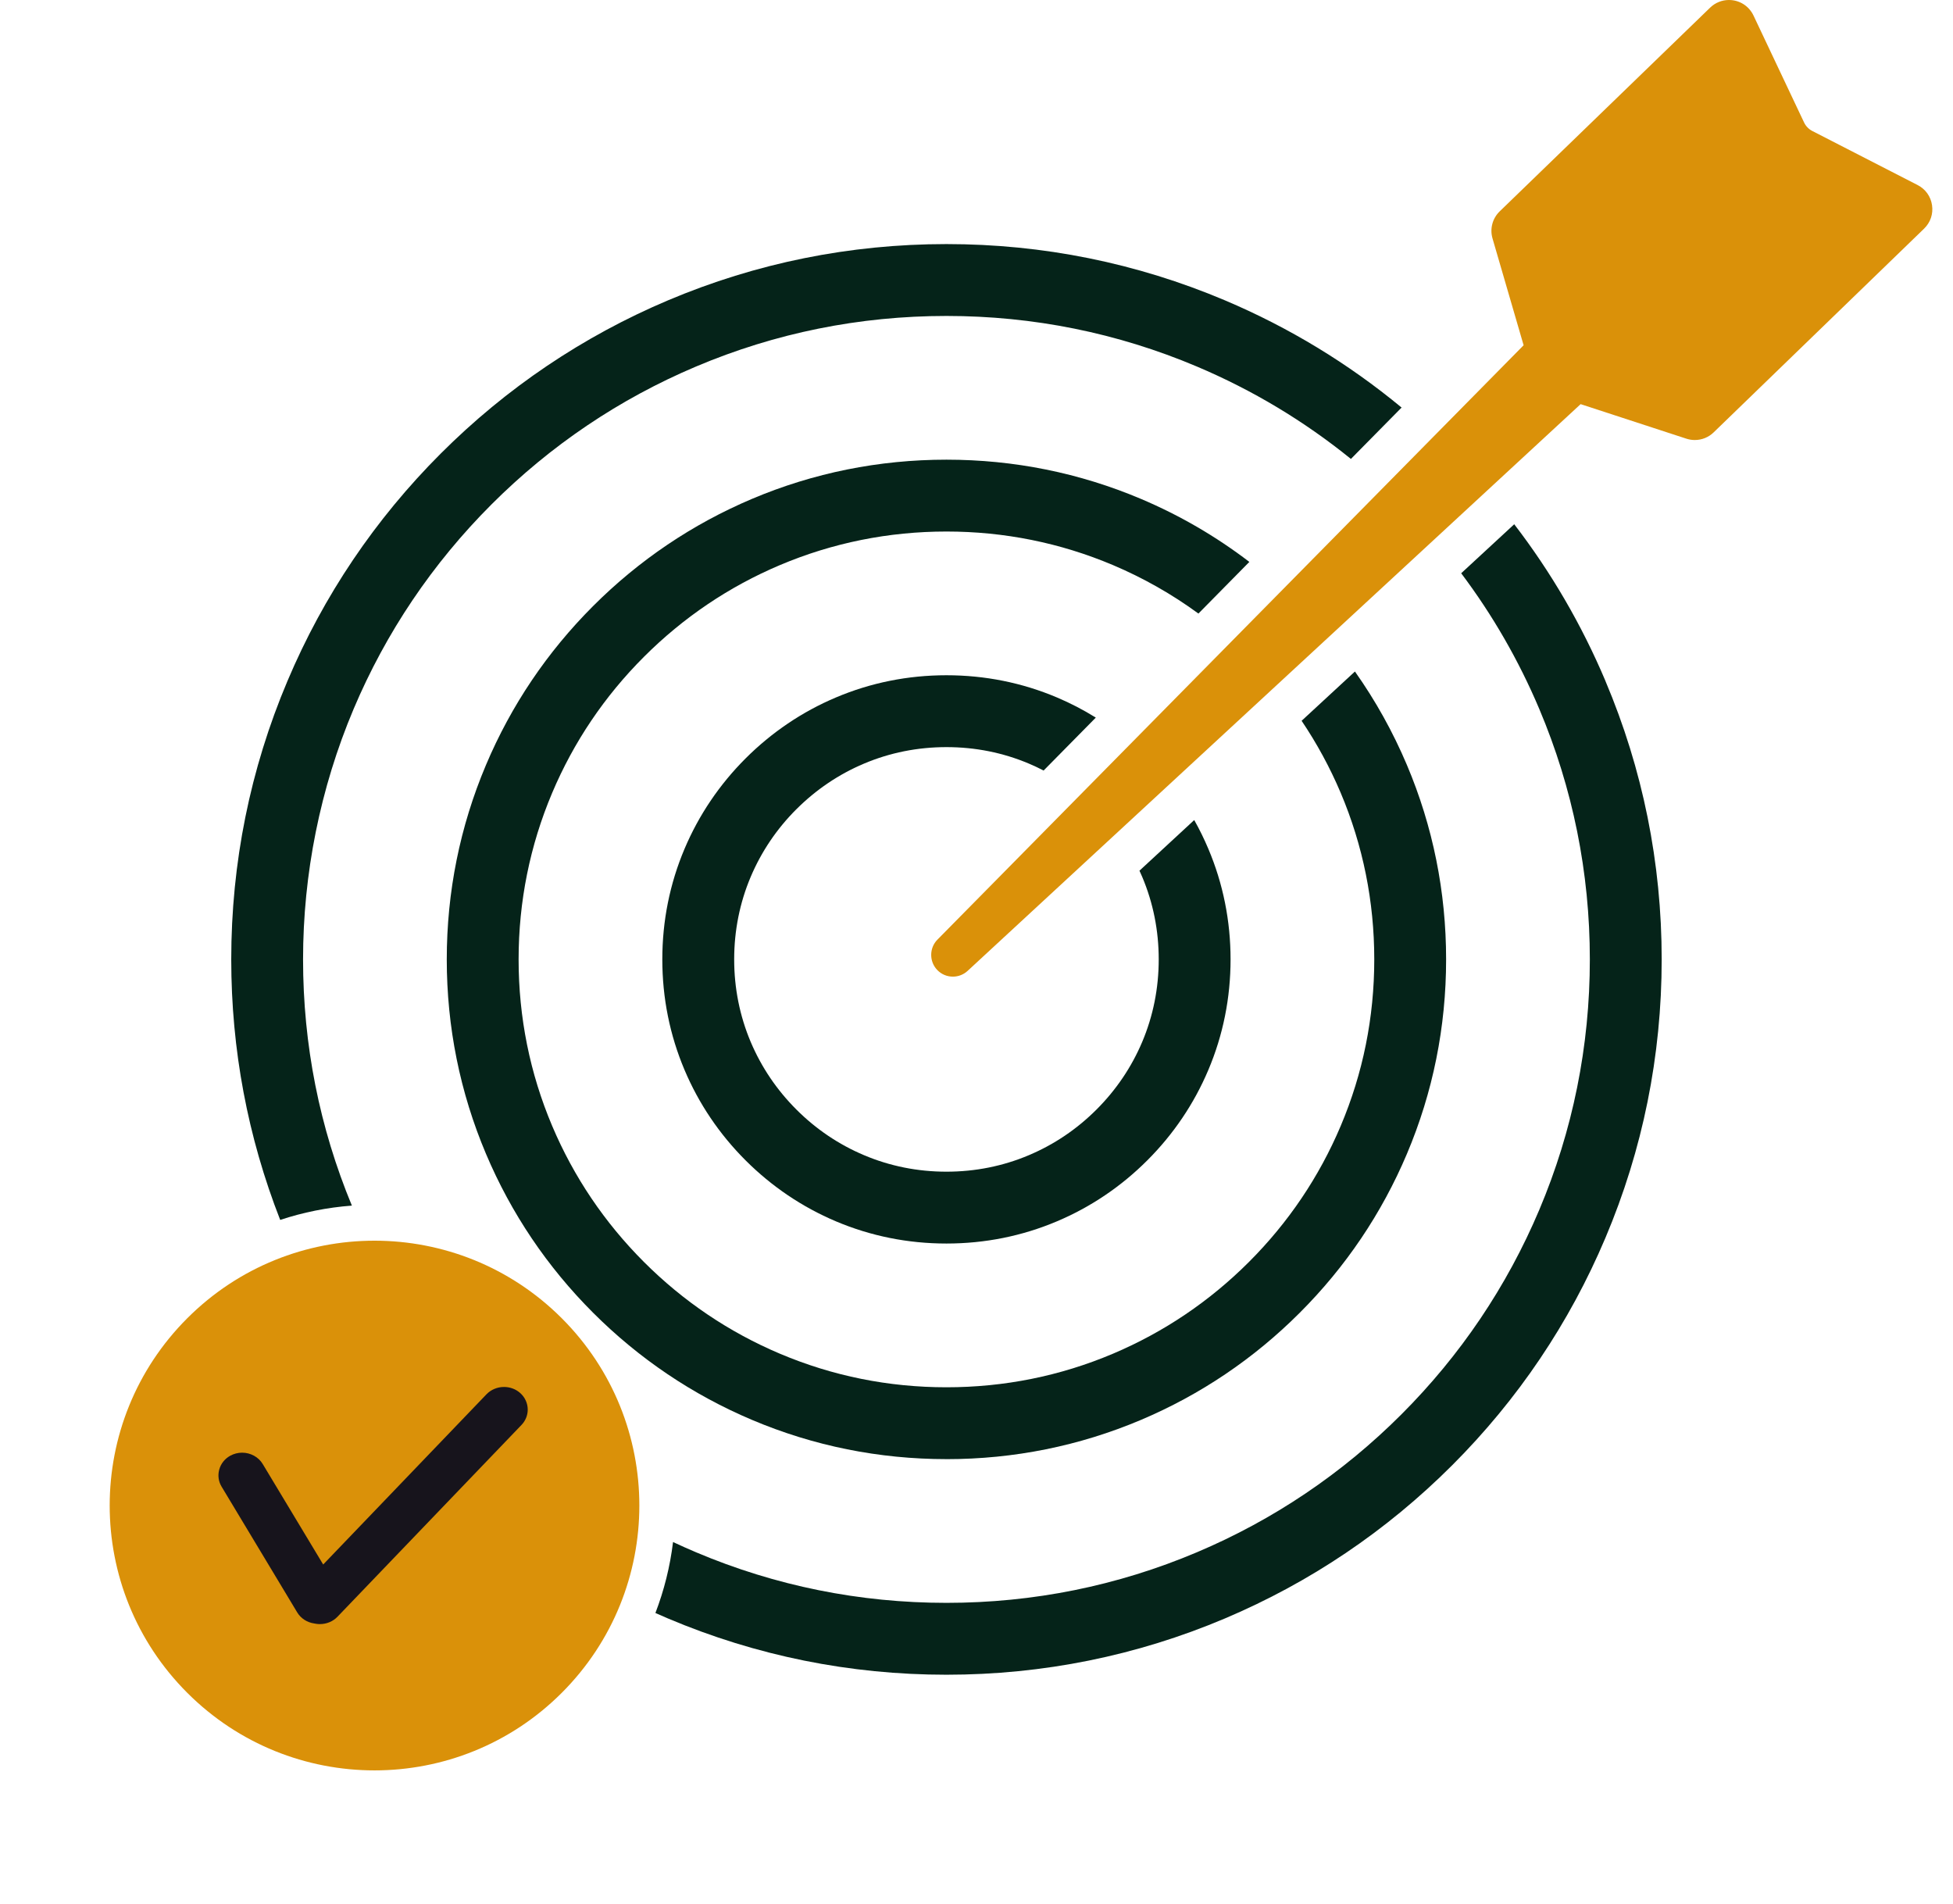
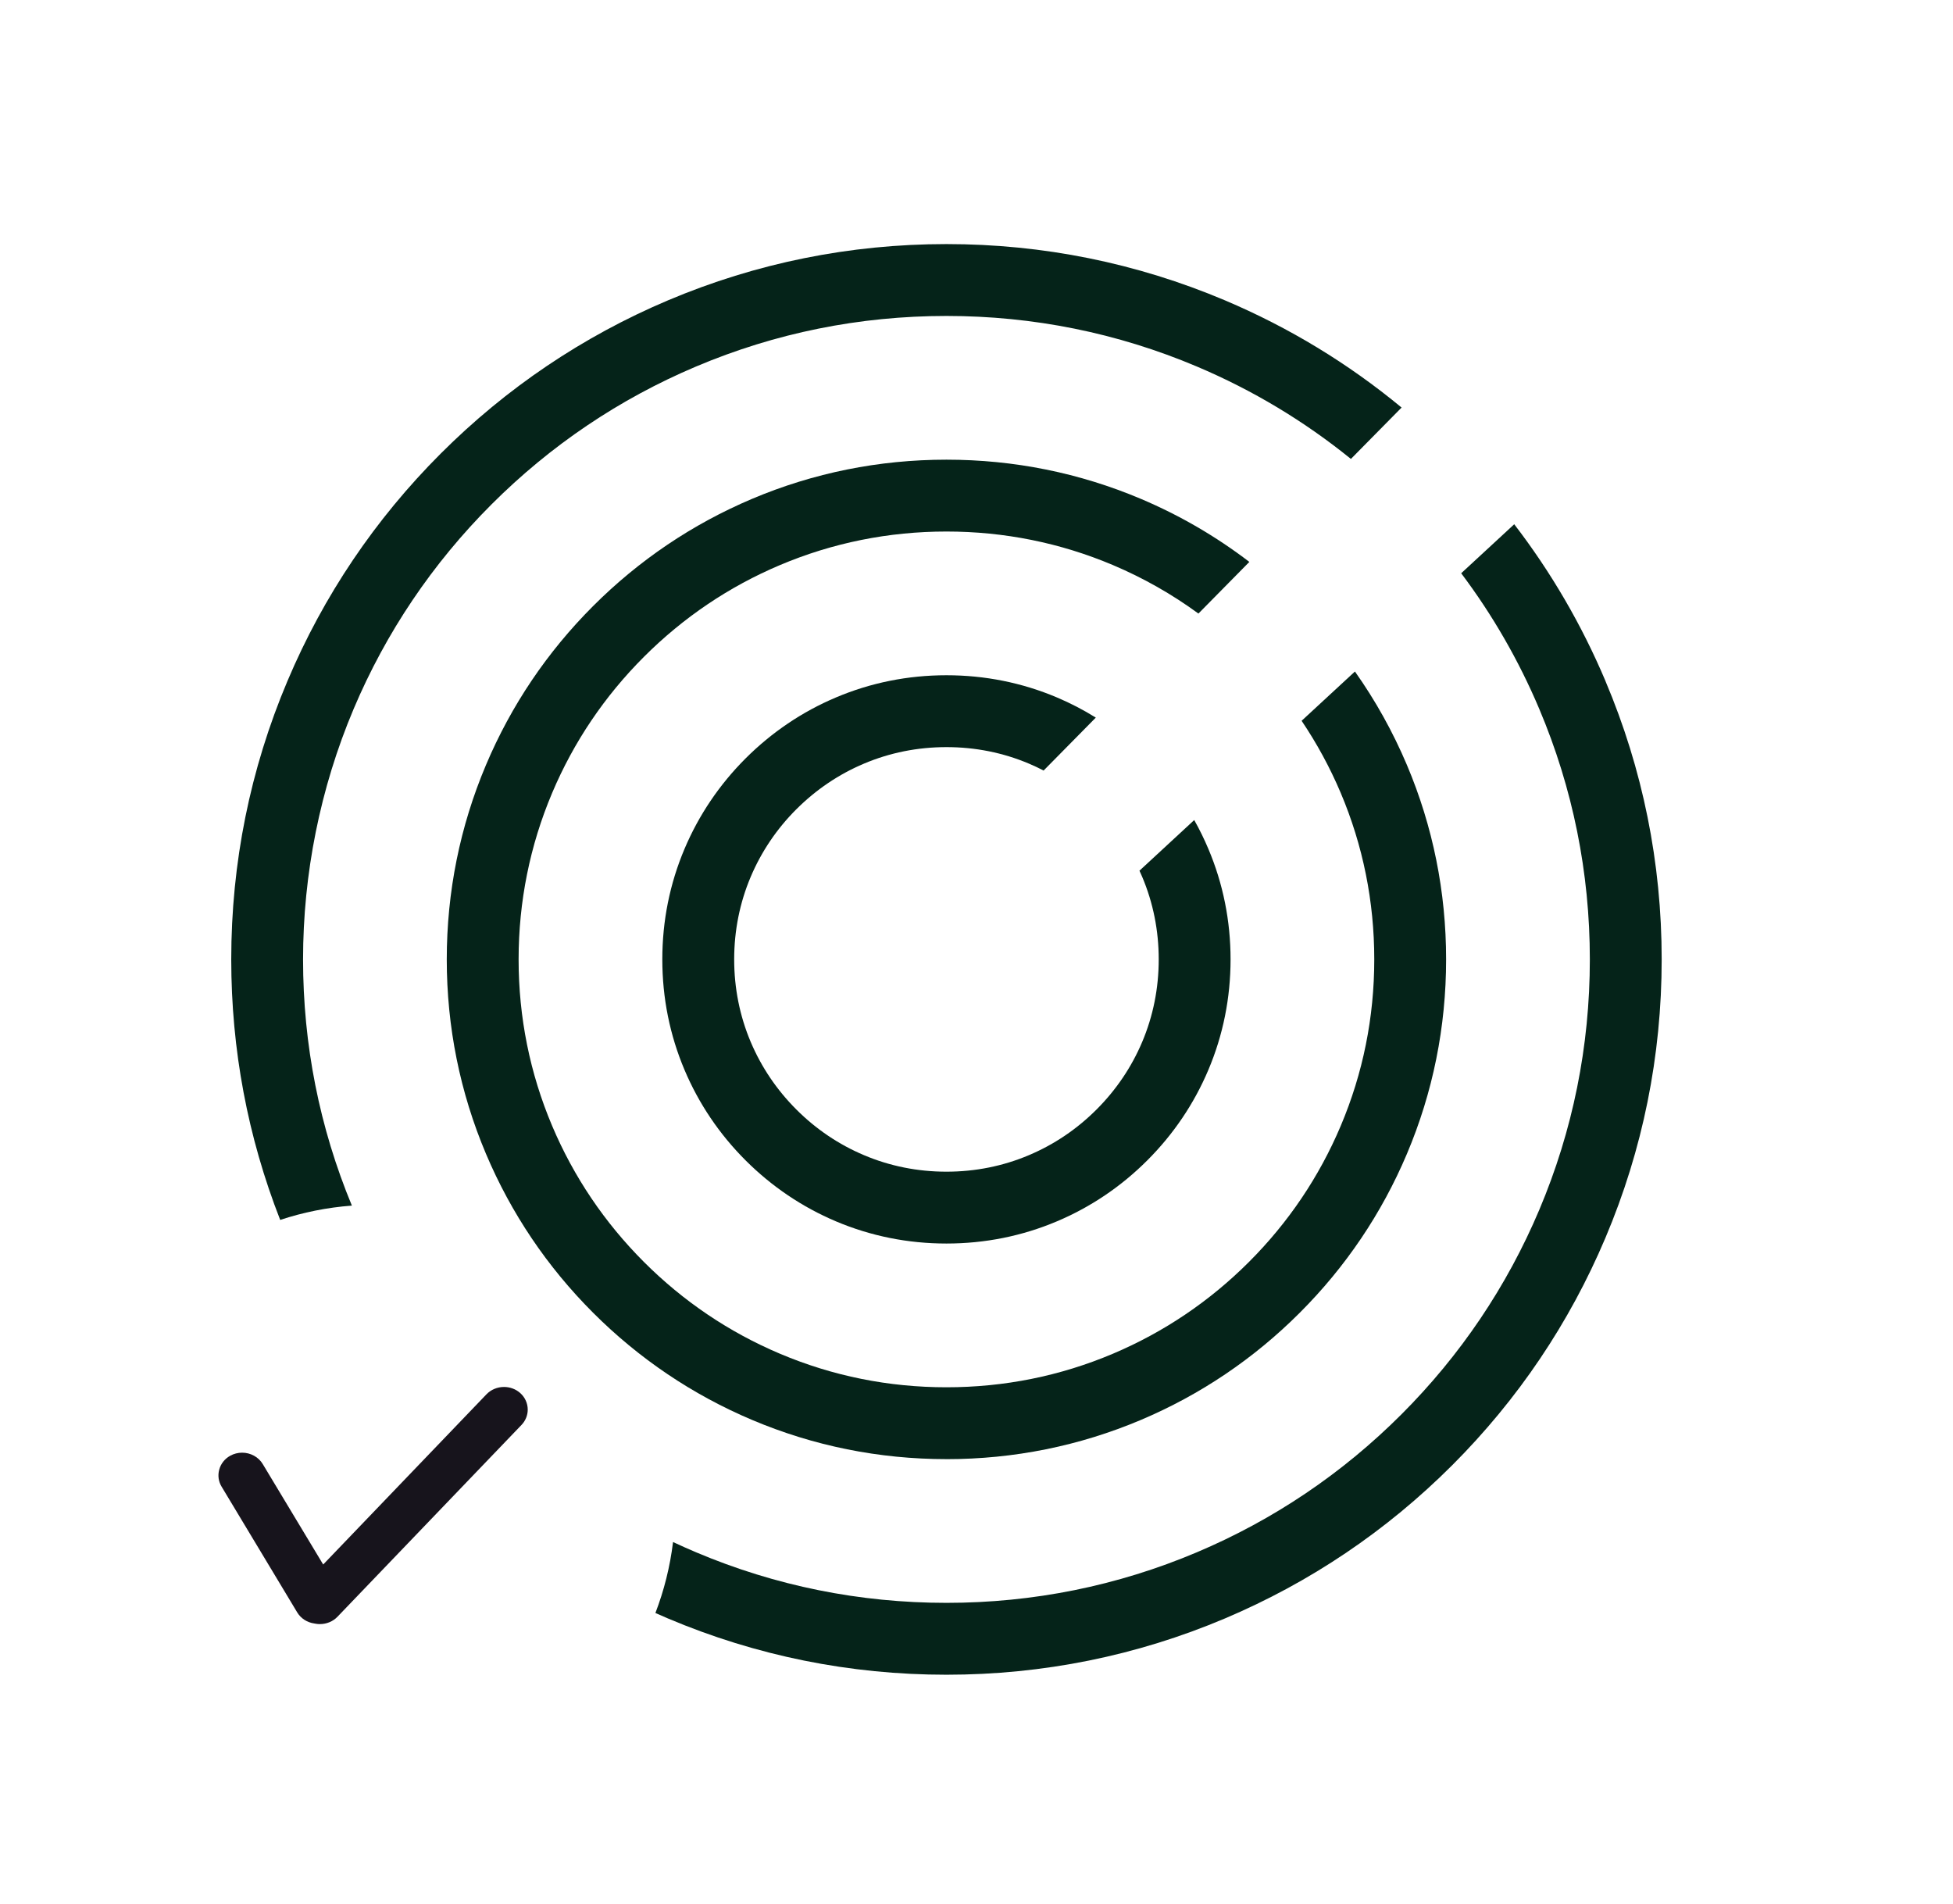
<svg xmlns="http://www.w3.org/2000/svg" width="79" height="77" viewBox="0 0 79 77" fill="none">
-   <path d="M38.545 39.501C38.304 39.501 38.08 39.406 37.913 39.233C37.584 38.893 37.586 38.342 37.919 38.005L61.631 13.964L60.373 9.644C60.259 9.252 60.371 8.833 60.663 8.549L69.176 0.309C69.381 0.11 69.652 0 69.937 0C70.366 0 70.746 0.241 70.93 0.628L72.976 4.954C73.046 5.102 73.165 5.224 73.311 5.299L77.568 7.484C77.887 7.648 78.1 7.944 78.152 8.299C78.205 8.653 78.087 8.999 77.83 9.248L69.318 17.488C69.113 17.688 68.842 17.797 68.555 17.797C68.44 17.797 68.325 17.779 68.215 17.743L63.937 16.346L39.142 39.267C38.979 39.418 38.767 39.501 38.546 39.501L38.545 39.501Z" fill="#DA9109" />
-   <path d="M22.724 68.468C26.908 64.284 26.908 57.502 22.724 53.318C18.541 49.135 11.758 49.135 7.575 53.318C3.391 57.502 3.391 64.284 7.575 68.468C11.758 72.651 18.541 72.651 22.724 68.468Z" fill="#DA9109" />
  <path d="M38.284 59.017C41.015 59.017 43.661 58.483 46.151 57.43C48.557 56.412 50.719 54.954 52.576 53.096C54.434 51.239 55.892 49.077 56.91 46.671C57.963 44.182 58.496 41.535 58.496 38.804C58.496 36.074 57.963 33.427 56.91 30.938C56.343 29.6 55.64 28.337 54.808 27.16L52.651 29.153C53.269 30.07 53.798 31.044 54.233 32.07C55.134 34.199 55.59 36.465 55.59 38.804C55.59 41.144 55.134 43.41 54.233 45.538C53.362 47.598 52.113 49.45 50.521 51.041C48.929 52.633 47.078 53.881 45.018 54.753C42.889 55.654 40.623 56.11 38.284 56.11C35.944 56.11 33.679 55.654 31.55 54.753C29.49 53.882 27.639 52.633 26.047 51.041C24.456 49.45 23.207 47.598 22.335 45.538C21.434 43.409 20.978 41.143 20.978 38.804C20.978 36.465 21.435 34.199 22.335 32.07C23.206 30.01 24.455 28.158 26.047 26.567C27.639 24.975 29.49 23.726 31.55 22.855C33.679 21.955 35.945 21.498 38.284 21.498C40.624 21.498 42.889 21.955 45.019 22.855C46.249 23.376 47.406 24.032 48.477 24.816L50.537 22.727C49.19 21.697 47.723 20.843 46.151 20.178C43.661 19.125 41.015 18.592 38.284 18.592C35.554 18.592 32.907 19.125 30.418 20.178C28.012 21.197 25.85 22.654 23.992 24.512C22.134 26.37 20.676 28.532 19.659 30.938C18.606 33.427 18.072 36.073 18.072 38.804C18.072 41.534 18.606 44.181 19.659 46.67C20.677 49.076 22.134 51.239 23.992 53.096C25.85 54.953 28.012 56.411 30.419 57.429C32.908 58.482 35.554 59.016 38.285 59.016L38.284 59.017Z" fill="#052319" />
  <path d="M32.213 32.732C33.007 31.939 33.927 31.317 34.947 30.886C35.996 30.442 37.119 30.218 38.285 30.218C39.451 30.218 40.574 30.442 41.622 30.886C41.824 30.971 42.021 31.064 42.215 31.165L44.326 29.024C43.825 28.713 43.301 28.44 42.754 28.209C41.345 27.613 39.841 27.311 38.284 27.311C36.727 27.311 35.223 27.613 33.815 28.209C32.447 28.787 31.218 29.618 30.157 30.677C29.098 31.737 28.267 32.968 27.689 34.334C27.093 35.743 26.791 37.246 26.791 38.804C26.791 40.361 27.093 41.864 27.689 43.273C28.267 44.64 29.098 45.871 30.157 46.93C31.218 47.99 32.448 48.82 33.815 49.399C35.223 49.994 36.727 50.296 38.284 50.296C39.842 50.296 41.345 49.994 42.754 49.398C44.121 48.82 45.351 47.99 46.411 46.93C47.471 45.87 48.301 44.64 48.879 43.273C49.475 41.864 49.777 40.36 49.777 38.803C49.777 37.246 49.475 35.742 48.879 34.334C48.71 33.933 48.519 33.544 48.307 33.168L46.092 35.216C46.13 35.299 46.167 35.382 46.203 35.466C46.646 36.514 46.871 37.637 46.871 38.803C46.871 39.969 46.646 41.092 46.203 42.141C45.771 43.161 45.15 44.081 44.356 44.875C43.562 45.669 42.642 46.29 41.622 46.721C40.574 47.165 39.45 47.39 38.284 47.39C37.118 47.39 35.995 47.165 34.947 46.721C33.926 46.29 33.007 45.669 32.213 44.875C31.419 44.081 30.798 43.161 30.366 42.141C29.923 41.092 29.698 39.969 29.698 38.803C29.698 37.637 29.923 36.514 30.366 35.466C30.798 34.445 31.419 33.525 32.213 32.731L32.213 32.732Z" fill="#052319" />
  <path d="M19.882 20.401C22.271 18.012 25.055 16.135 28.154 14.825C31.363 13.467 34.772 12.779 38.285 12.779C41.797 12.779 45.206 13.467 48.415 14.825C50.669 15.778 52.755 17.031 54.645 18.562L56.695 16.484C54.537 14.699 52.142 13.245 49.548 12.147C45.978 10.638 42.189 9.872 38.285 9.872C34.381 9.872 30.592 10.638 27.022 12.147C23.577 13.605 20.483 15.691 17.827 18.346C15.171 21.002 13.086 24.095 11.629 27.541C10.119 31.11 9.354 34.9 9.354 38.804C9.354 42.444 10.02 45.984 11.334 49.341C12.257 49.035 13.229 48.837 14.234 48.762C12.924 45.603 12.259 42.254 12.259 38.804C12.259 35.355 12.948 31.883 14.305 28.673C15.616 25.574 17.492 22.791 19.882 20.401Z" fill="#052319" />
  <path d="M64.941 27.541C63.979 25.267 62.743 23.146 61.251 21.204L59.106 23.186C60.377 24.876 61.434 26.711 62.264 28.673C63.621 31.883 64.31 35.291 64.31 38.804C64.31 42.317 63.621 45.725 62.264 48.935C60.953 52.034 59.077 54.817 56.687 57.207C54.298 59.596 51.514 61.473 48.415 62.783C45.206 64.141 41.797 64.829 38.285 64.829C34.772 64.829 31.363 64.141 28.154 62.783C27.841 62.651 27.531 62.512 27.225 62.369C27.104 63.367 26.861 64.329 26.512 65.239C26.681 65.314 26.851 65.389 27.021 65.461C30.591 66.971 34.38 67.736 38.284 67.736C42.188 67.736 45.977 66.971 49.547 65.461C52.992 64.003 56.086 61.918 58.742 59.263C61.398 56.607 63.483 53.514 64.94 50.067C66.45 46.498 67.216 42.709 67.216 38.804C67.216 34.901 66.45 31.111 64.94 27.542L64.941 27.541Z" fill="#052319" />
  <path d="M12.94 65.689C12.874 65.689 12.807 65.682 12.743 65.669L12.739 65.667L12.717 65.664L12.714 65.663H12.711C12.419 65.621 12.168 65.457 12.022 65.214L8.963 60.128C8.838 59.921 8.804 59.678 8.867 59.444C8.931 59.203 9.09 59.002 9.314 58.878C9.459 58.798 9.625 58.755 9.793 58.755C10.138 58.755 10.458 58.931 10.628 59.215L13.073 63.278L19.679 56.393C19.86 56.205 20.118 56.097 20.388 56.097C20.631 56.097 20.862 56.183 21.04 56.34C21.235 56.512 21.347 56.757 21.347 57.014C21.347 57.244 21.257 57.464 21.095 57.633L13.65 65.392C13.469 65.581 13.211 65.688 12.941 65.688L12.94 65.689Z" fill="#17141C" />
</svg>